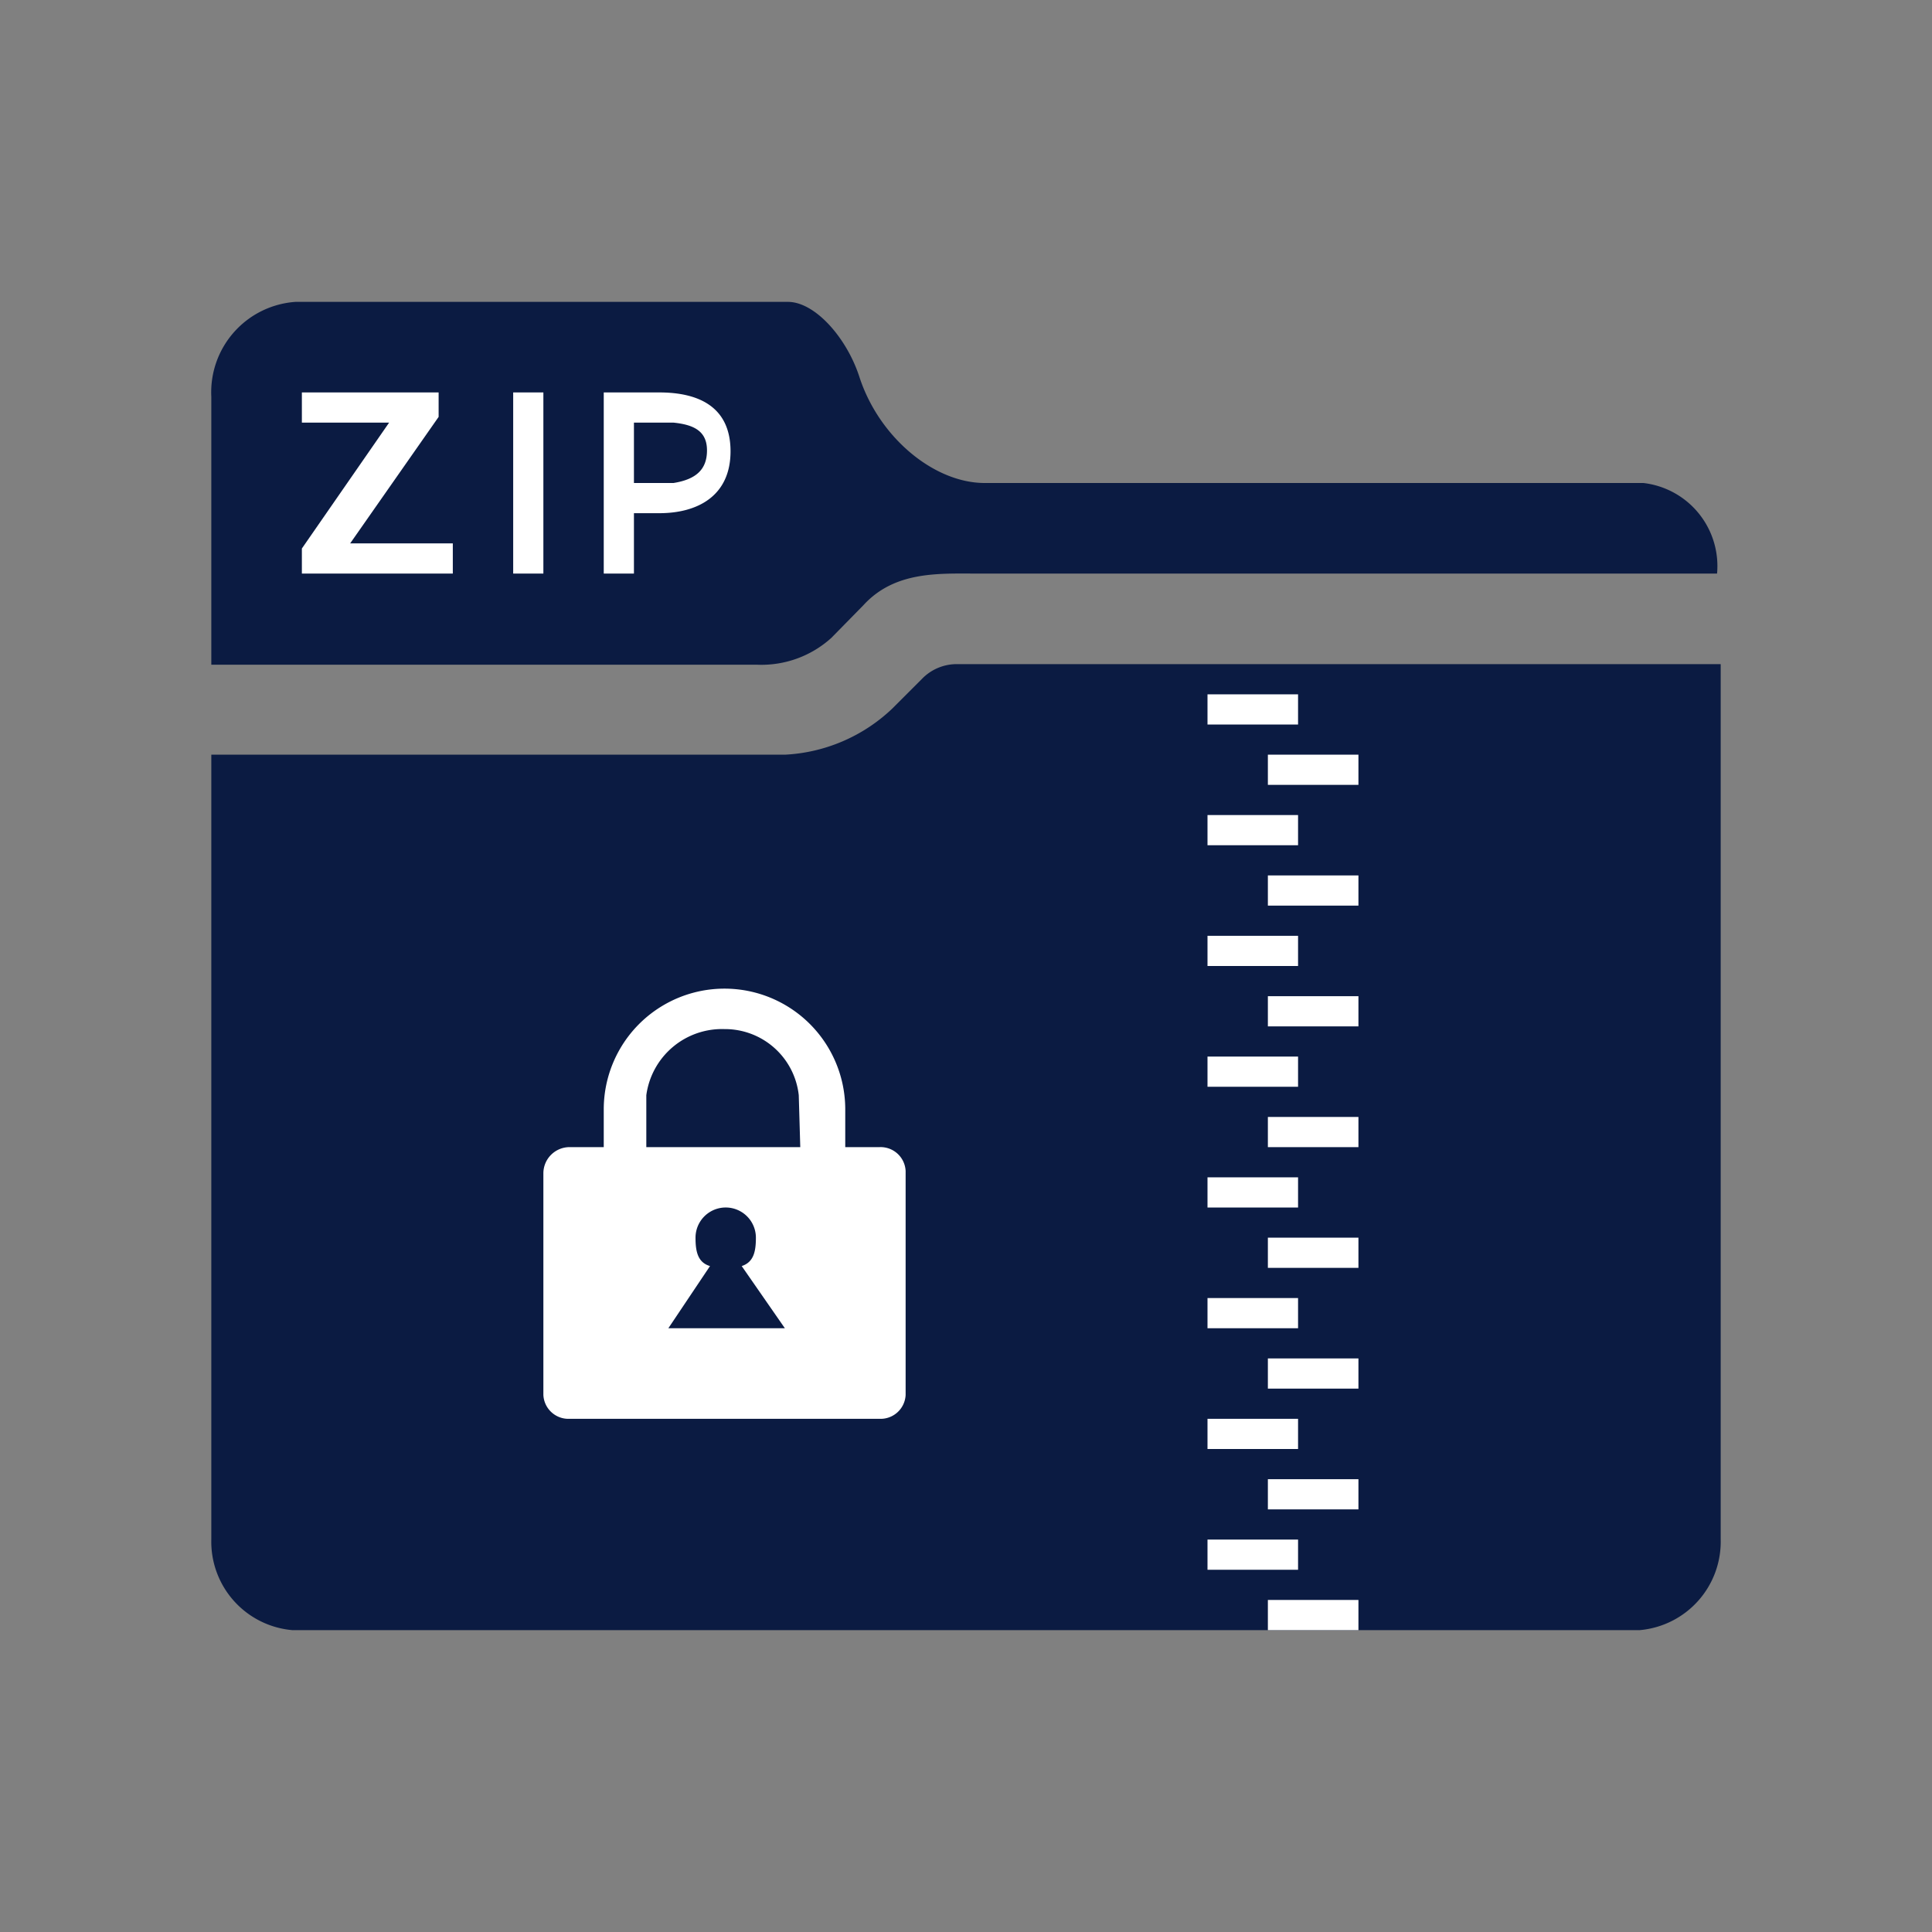
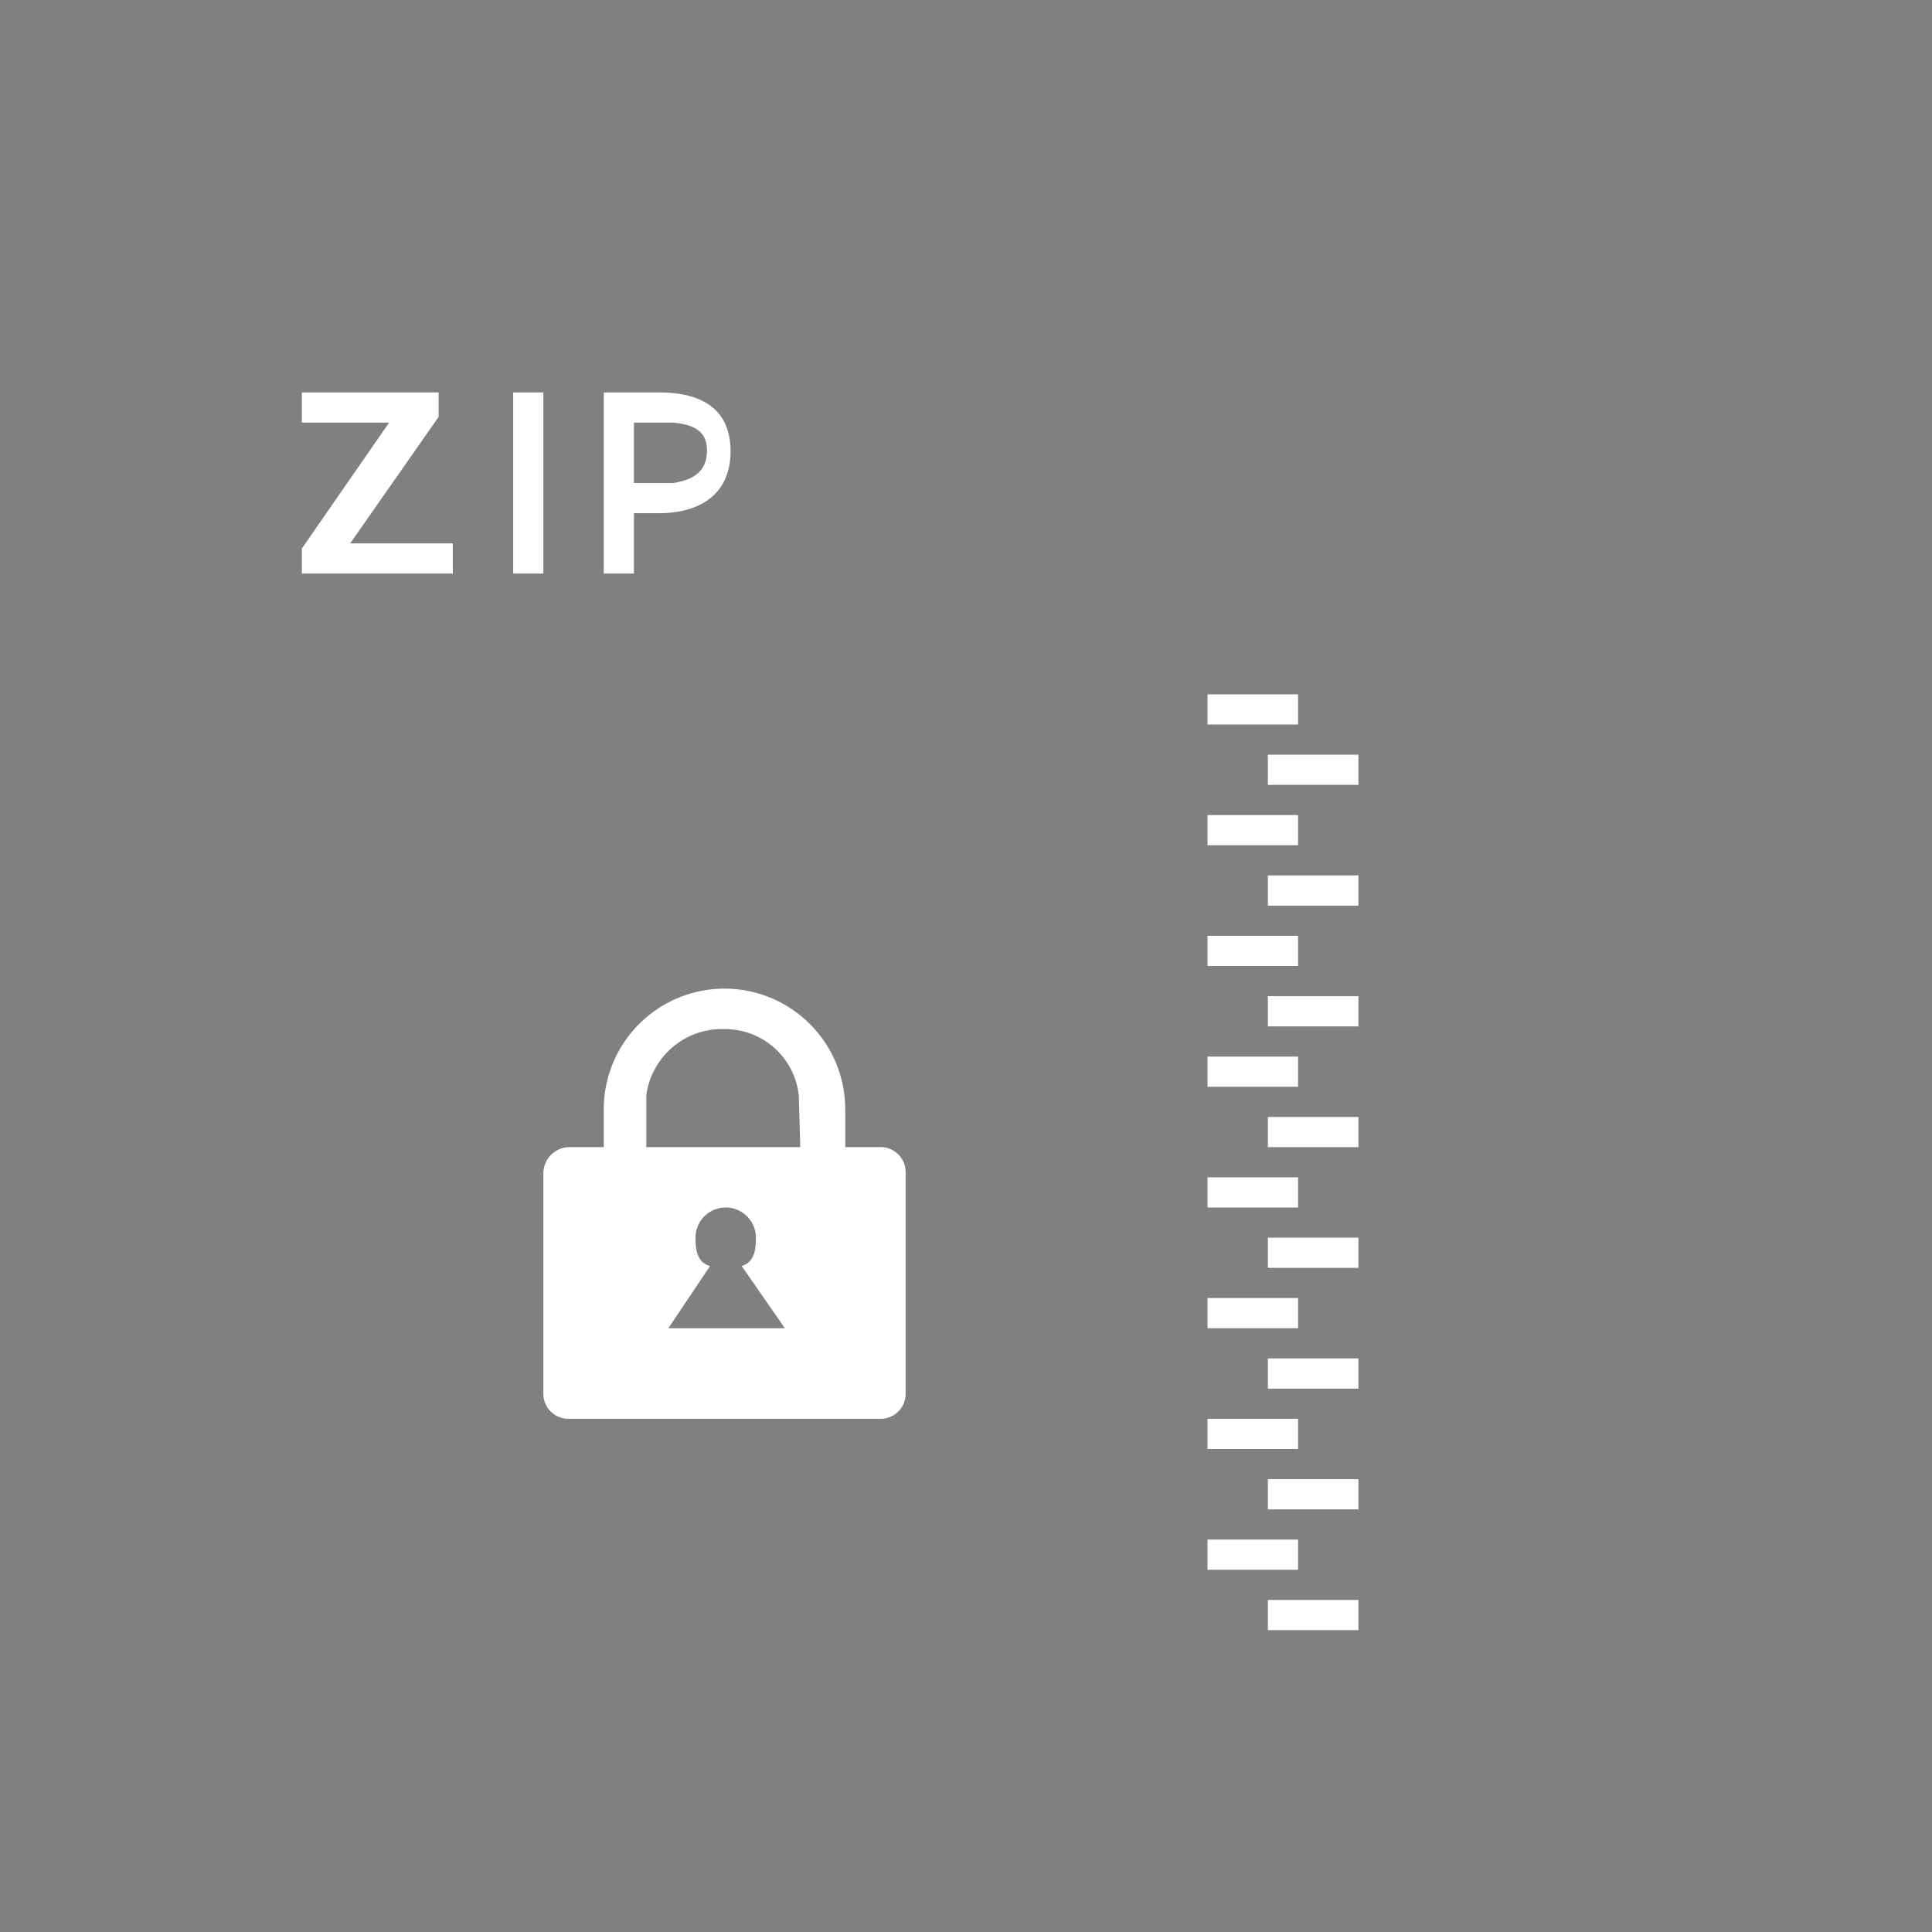
<svg xmlns="http://www.w3.org/2000/svg" width="64" height="64" viewBox="0 0 64 64">
  <rect x="0" y="0" width="64" height="64" fill="#808080" stroke="none" />
-   <path d="M9.79 10H26.1c.9 0 1.95 1.19 2.37 2.49.65 2 2.47 3.51 4.15 3.51h21.82a2.77 2.77 0 0 1 2.44 3H32.32c-1.24 0-2.69-.08-3.72 1.05l-1.06 1.08a3.45 3.45 0 0 1-2.45.89H7v-8.88A3 3 0 0 1 9.79 10zM31.7 22a1.6 1.6 0 0 0-1.15.48l-1 1A5.56 5.56 0 0 1 26 25H7v26a2.94 2.94 0 0 0 2.68 3h44.64A2.94 2.94 0 0 0 57 51V22z" class="themed defaultFill-BrandPrimary" fill="#0B1B42" />
  <path d="M10 18.17L12.89 14H10v-1h4.53v.81L11.6 18H15v1h-5zM17 13h1v6h-1zm3 0h1.84c1.31 0 2.36.48 2.36 1.95S23.12 17 21.84 17H21v2h-1zm2.31 3c.75-.12 1.11-.45 1.11-1.08s-.42-.85-1.11-.92H21v2zM40 43h3v1h-3zm2 2h3v1h-3zm-2 2h3v1h-3zm2 2h3v1h-3zm-2 2h3v1h-3zm2 2h3v1h-3zm0-12h3v1h-3zm-2-10h3v1h-3zm2 2h3v1h-3zm-2 2h3v1h-3zm2 2h3v1h-3zm-2 2h3v1h-3zm2-10h3v1h-3zm-2-6h3v1h-3zm2 2h3v1h-3zm-2 2h3v1h-3zM29.14 38H28v-1.25a4 4 0 0 0-8 0V38h-1.14a.87.87 0 0 0-.86.85v7.36a.83.83 0 0 0 .86.79h10.28a.83.83 0 0 0 .86-.79v-7.42a.83.83 0 0 0-.86-.79zm-7 6l1.38-2.06c-.41-.12-.48-.49-.48-.94a1 1 0 0 1 2 0c0 .45-.07.81-.47.94L26 44zm4.37-6h-5.1v-1.72A2.53 2.53 0 0 1 24 34.09a2.46 2.46 0 0 1 2.46 2.19z" fill="#fff" />
</svg>